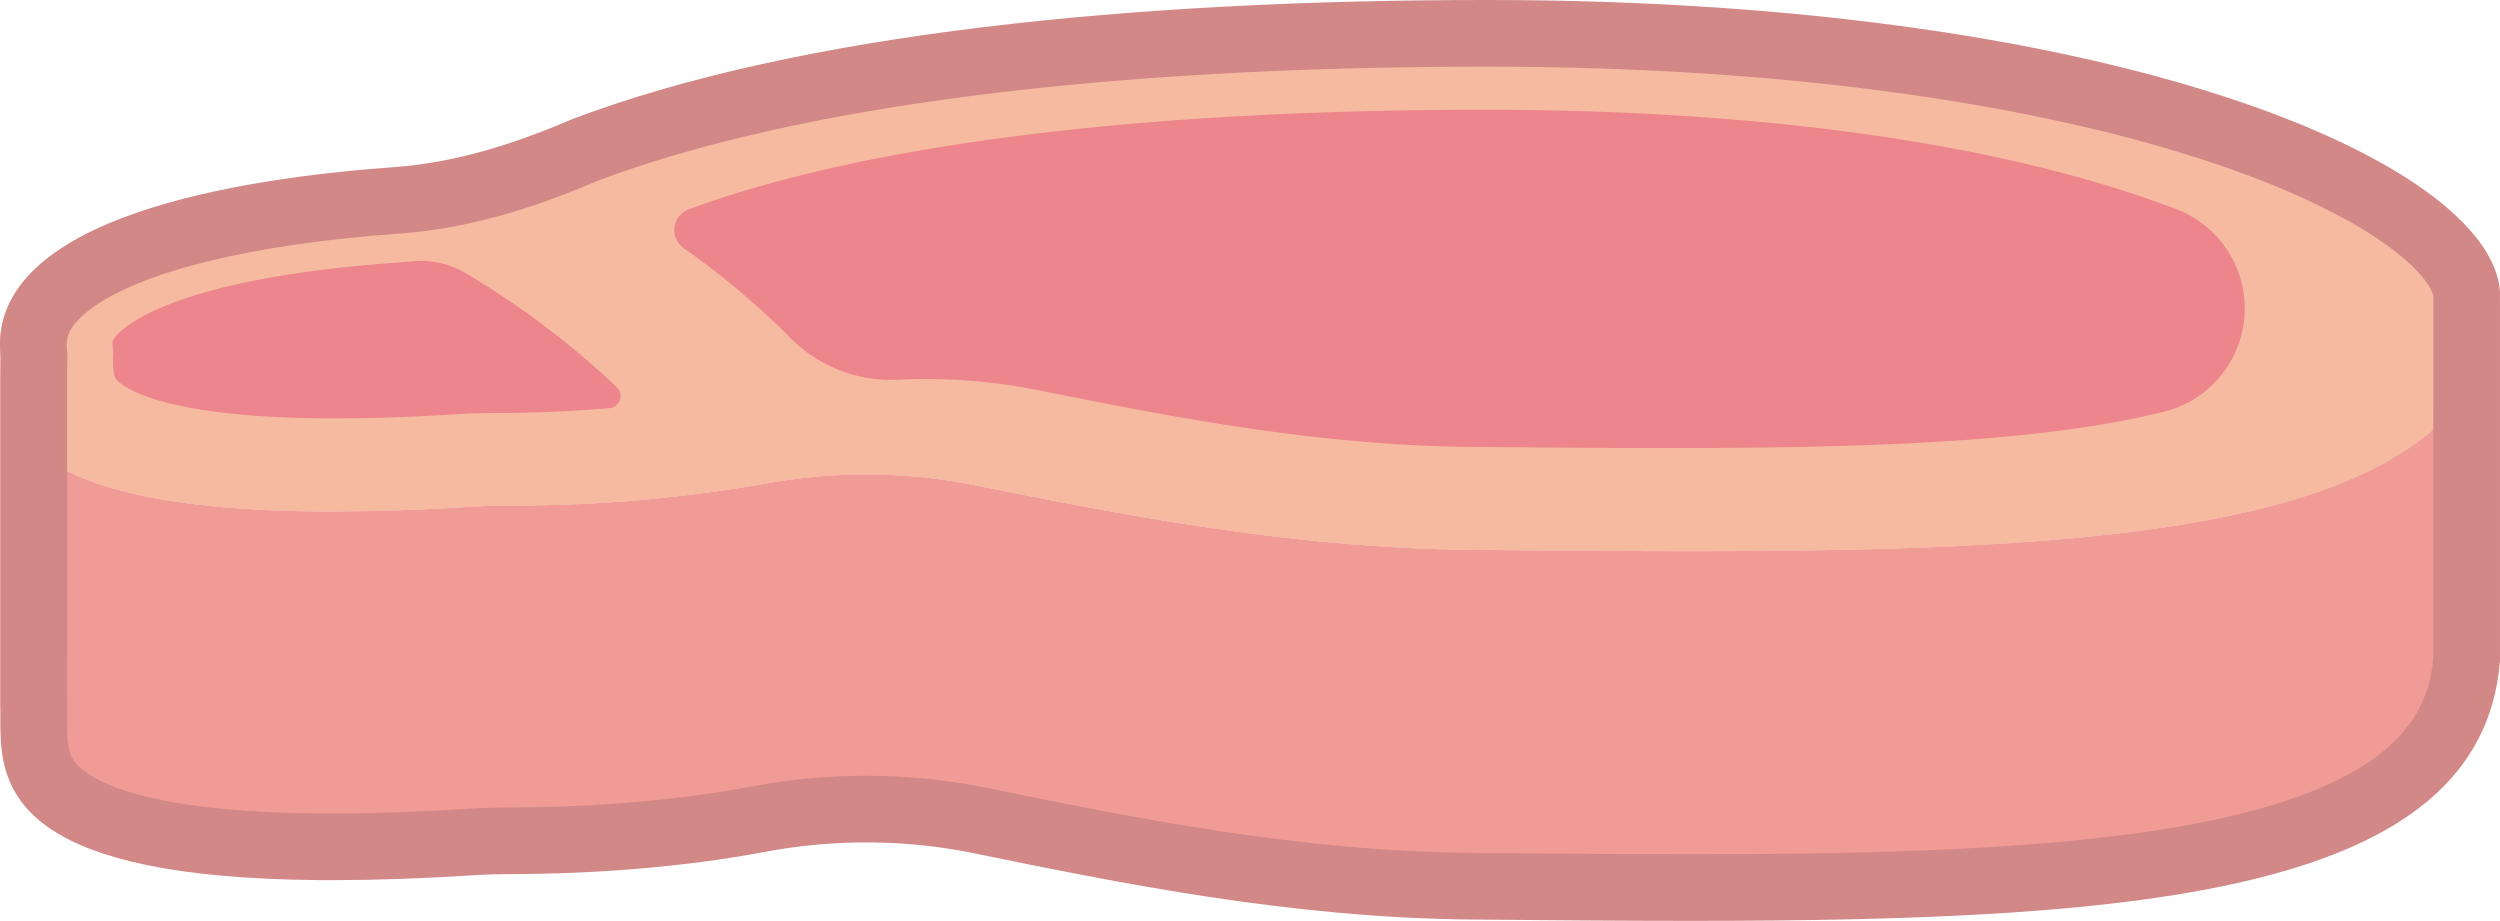
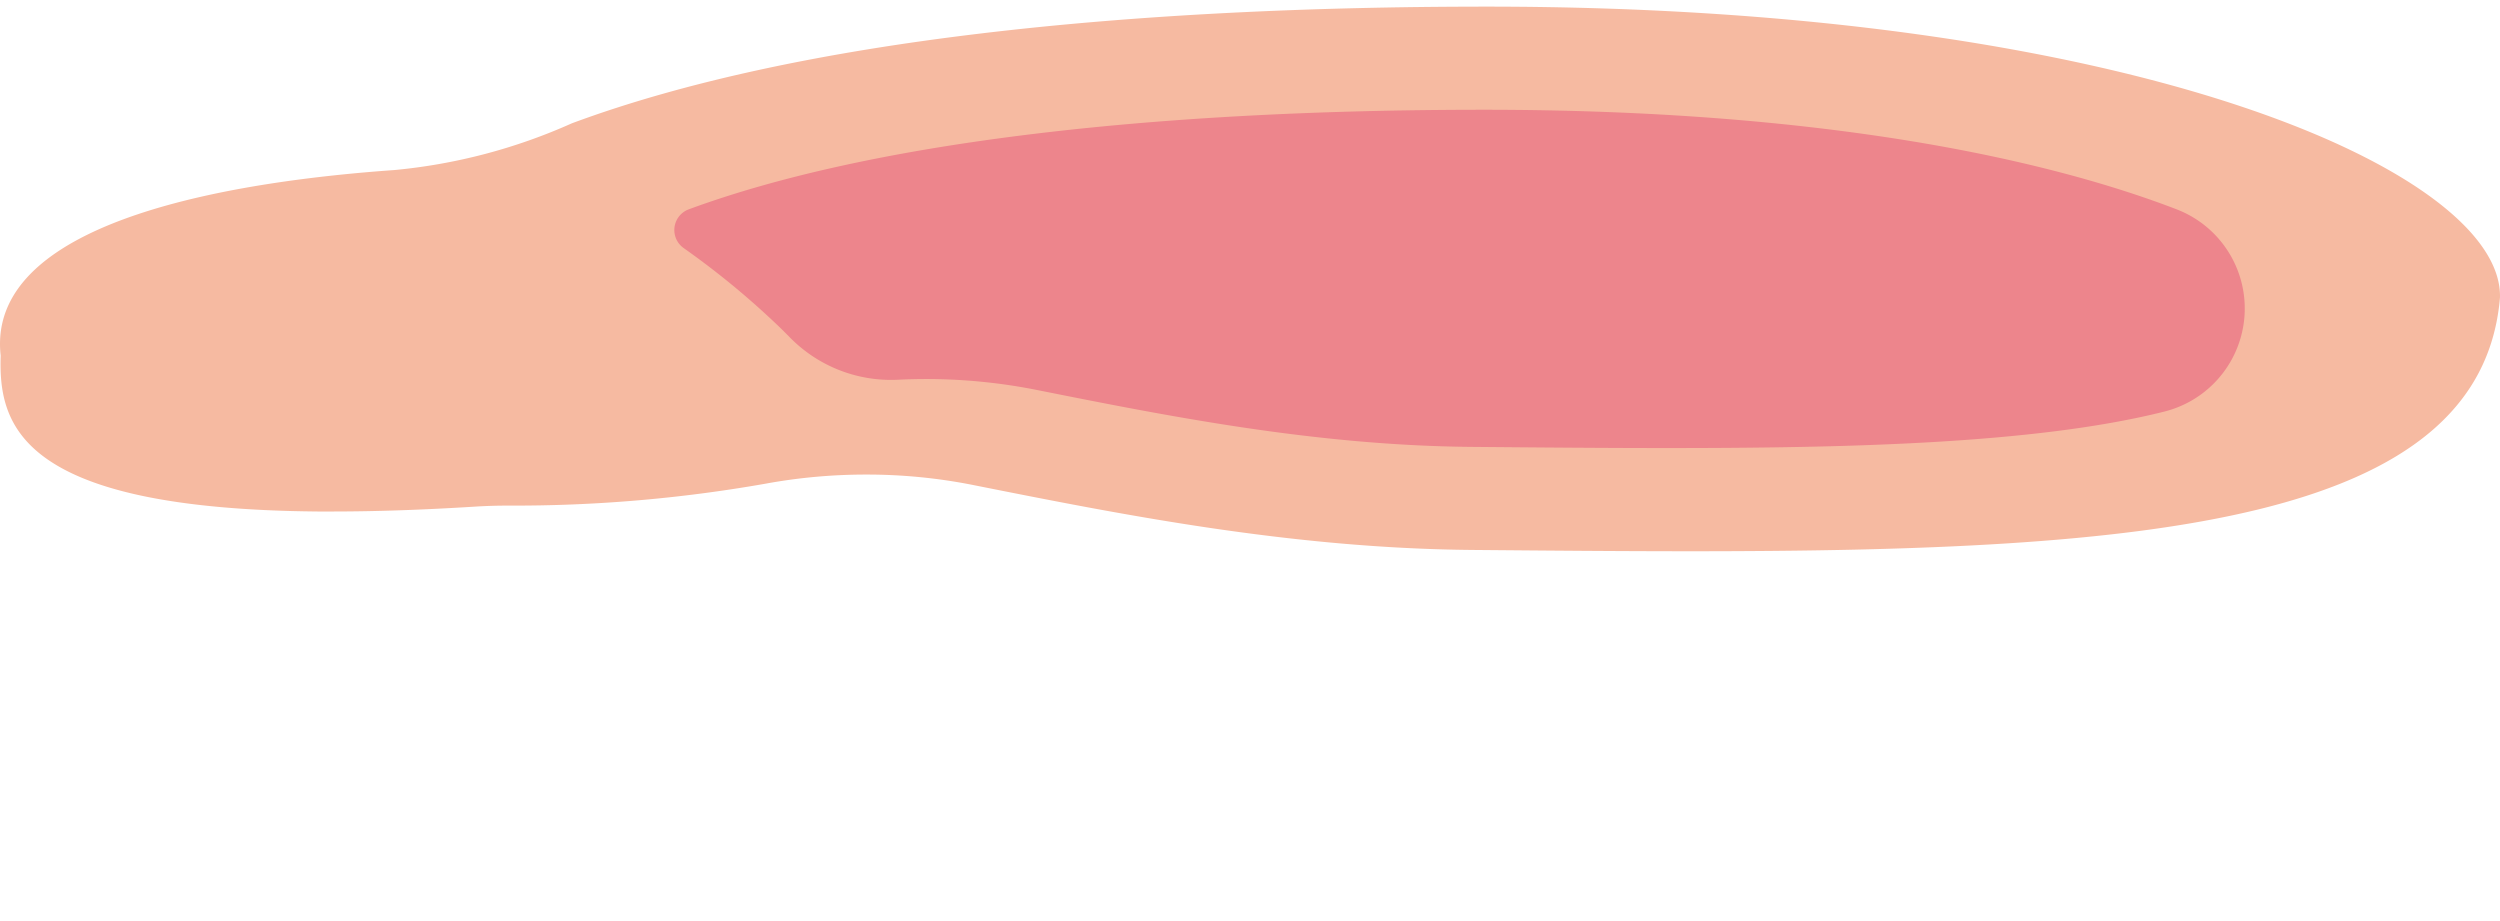
<svg xmlns="http://www.w3.org/2000/svg" id="index_foods_loin" width="126" height="46.412" viewBox="0 0 126 46.412">
  <defs>
    <style>
      .cls-1 {
        isolation: isolate;
      }

      .cls-2 {
        fill: #f6baa1;
      }

      .cls-3 {
        fill: #ed858c;
      }

      .cls-4 {
        fill: #f19b96;
      }

      .cls-5 {
        fill: none;
        stroke-miterlimit: 10;
      }

      .cls-6, .cls-7 {
        stroke: none;
      }

      .cls-7 {
        fill: #d18886;
      }
    </style>
  </defs>
  <g id="グループ_4613" data-name="グループ 4613" transform="translate(-87 -126.794)">
    <g id="グループ_4612" data-name="グループ 4612" class="cls-1">
      <g id="グループ_4609" data-name="グループ 4609">
-         <path id="パス_1461" data-name="パス 1461" class="cls-2" d="M87,162.037V144.125a5.191,5.191,0,0,0,.034.59v17.912A5.191,5.191,0,0,1,87,162.037Z" />
-       </g>
+         </g>
      <g id="グループ_4610" data-name="グループ 4610">
        <path id="パス_1462" data-name="パス 1462" class="cls-2" d="M161.936,127.128c32.753,0,51.261,8.409,51.062,14.678-.981,11.4-17.861,12.771-40.818,12.771-3.529,0-7.2-.033-10.98-.066-9.187-.081-17.757-1.8-25.172-3.276a27.446,27.446,0,0,0-5.369-.523,28.071,28.071,0,0,0-5.1.464,72.827,72.827,0,0,1-12.909,1.1c-.578,0-1.167.017-1.741.054-2.677.167-5.053.244-7.167.244q-.369,0-.726,0c-15.087-.133-16.093-4.383-15.982-7.853-.789-7.007,12.454-8.832,19.838-9.356a28.375,28.375,0,0,0,8.95-2.356C127.274,128.758,144.12,127.128,161.936,127.128Z" />
-         <path id="パス_1463" data-name="パス 1463" class="cls-3" d="M118.085,146.306a42.961,42.961,0,0,0-7.58-5.725,4.449,4.449,0,0,0-2.787-.612c-.238.025-.477.045-.714.062-11.208.795-13.757,3.218-14.155,3.7-.2.236-.186.328-.169.48l.031.274-.009.276c-.031.961.106,1.1.216,1.217.292.305,2.169,1.83,10.37,1.9q.309,0,.627,0c1.868,0,3.958-.071,6.205-.212.545-.035,1.133-.053,1.808-.056,1.976,0,3.923-.086,5.787-.246a.614.614,0,0,0,.379-1.05Z" />
-         <path id="パス_1464" data-name="パス 1464" class="cls-3" d="M161.8,132.326c-17.322,0-31.186,1.737-40.1,5.023l-.02.008a1.113,1.113,0,0,0-.23,1.935,41.384,41.384,0,0,1,4.85,4c.157.153.314.308.469.466a7.139,7.139,0,0,0,5.433,2.177q.723-.037,1.448-.038a28.565,28.565,0,0,1,5.616.553c6.568,1.311,14.013,2.8,21.9,2.867,3.275.029,6.661.059,9.848.059,9.126,0,18.456-.217,24.874-1.79l.212-.053a5.355,5.355,0,0,0,.624-10.18C190.211,134.842,178.99,132.326,161.8,132.326Z" />
+         <path id="パス_1464" data-name="パス 1464" class="cls-3" d="M161.8,132.326c-17.322,0-31.186,1.737-40.1,5.023l-.02.008a1.113,1.113,0,0,0-.23,1.935,41.384,41.384,0,0,1,4.85,4c.157.153.314.308.469.466a7.139,7.139,0,0,0,5.433,2.177q.723-.037,1.448-.038a28.565,28.565,0,0,1,5.616.553c6.568,1.311,14.013,2.8,21.9,2.867,3.275.029,6.661.059,9.848.059,9.126,0,18.456-.217,24.874-1.79l.212-.053a5.355,5.355,0,0,0,.624-10.18C190.211,134.842,178.99,132.326,161.8,132.326" />
      </g>
      <g id="グループ_4611" data-name="グループ 4611">
-         <path id="パス_1465" data-name="パス 1465" class="cls-4" d="M87.027,163.049V145.138c0,3.383,1.509,7.3,15.989,7.43q.357,0,.726,0c2.114,0,4.49-.077,7.167-.244.574-.037,1.163-.052,1.741-.054a72.827,72.827,0,0,0,12.909-1.1,28.071,28.071,0,0,1,5.1-.464,27.446,27.446,0,0,1,5.369.523c7.415,1.48,15.985,3.195,25.172,3.276,3.781.033,7.451.066,10.98.066,22.957,0,39.837-1.373,40.818-12.771v17.911c-.981,11.4-17.861,12.771-40.818,12.771-3.529,0-7.2-.032-10.98-.065-9.187-.082-17.757-1.8-25.172-3.276a27.447,27.447,0,0,0-5.369-.524,28.071,28.071,0,0,0-5.1.465,72.836,72.836,0,0,1-12.909,1.1c-.578,0-1.167.018-1.741.055-2.677.167-5.053.244-7.167.244q-.369,0-.726,0C88.536,170.352,87.027,166.432,87.027,163.049Z" />
-       </g>
+         </g>
    </g>
  </g>
  <g id="パス_1466" data-name="パス 1466" class="cls-5" transform="translate(-87 -126.794)">
    <path class="cls-6" d="M87.027,163.548c0,3.462,1.509,7.473,15.989,7.6q.357,0,.726,0c2.114,0,4.49-.078,7.167-.25.574-.037,1.163-.052,1.741-.055a71.3,71.3,0,0,0,12.909-1.122,27.466,27.466,0,0,1,5.1-.475,26.853,26.853,0,0,1,5.369.535c7.415,1.515,15.985,3.269,25.172,3.352,3.781.034,7.451.067,10.98.067,22.957,0,39.837-1.4,40.818-13.067V141.812c.2-6.414-18.309-15.018-51.062-15.018-17.816,0-34.662,1.668-46.114,6.011a27.848,27.848,0,0,1-8.95,2.411c-7.384.536-20.627,2.4-19.838,9.573q-.009.276-.006.558Z" />
-     <path class="cls-7" d="M 172.18 169.846 C 182.372 169.846 192.798 169.597 200.013 167.787 C 208 165.784 209.385 162.587 209.638 159.988 L 209.64 141.71 C 209.639 141.702 209.529 140.819 207.505 139.304 C 206.078 138.237 203.359 136.624 198.509 135 C 194.112 133.528 188.931 132.364 183.109 131.54 C 176.614 130.62 169.49 130.154 161.936 130.154 C 142.583 130.154 127.075 132.148 117.08 135.922 C 113.389 137.503 110.22 138.344 107.115 138.567 C 103.371 138.839 100.112 139.313 97.429 139.977 C 92.994 141.073 91.377 142.384 90.807 143.067 C 90.437 143.512 90.316 143.892 90.374 144.421 L 90.4 144.659 L 90.392 144.898 C 90.388 145.033 90.386 145.172 90.388 145.311 L 90.388 145.347 L 90.387 163.548 C 90.387 164.762 90.615 165.246 91.45 165.8 C 92.765 166.672 95.844 167.726 103.044 167.791 C 103.273 167.793 103.506 167.794 103.742 167.794 C 105.844 167.794 108.183 167.712 110.693 167.551 C 111.281 167.513 111.916 167.493 112.633 167.489 L 112.646 167.489 C 117.016 167.484 121.266 167.117 124.934 166.426 C 126.803 166.072 128.729 165.892 130.659 165.892 C 132.713 165.892 134.746 166.095 136.701 166.495 L 136.738 166.503 C 144.071 168.001 152.383 169.699 161.23 169.779 C 165.054 169.814 168.666 169.846 172.18 169.846 M 172.18 173.206 C 168.651 173.206 164.981 173.173 161.2 173.139 C 152.013 173.056 143.443 171.302 136.028 169.787 C 132.621 169.09 128.986 169.078 125.559 169.727 C 121.821 170.431 117.402 170.844 112.65 170.849 C 112.072 170.852 111.483 170.867 110.909 170.904 C 108.232 171.076 105.856 171.154 103.742 171.154 C 103.496 171.154 103.254 171.153 103.016 171.151 C 88.536 171.021 87.027 167.01 87.027 163.548 L 87.028 145.347 C 87.026 145.159 87.028 144.973 87.034 144.789 C 86.245 137.619 99.488 135.752 106.872 135.216 C 109.941 134.995 112.918 134.054 115.822 132.805 C 127.274 128.462 144.12 126.794 161.936 126.794 C 194.689 126.794 213.197 135.398 212.998 141.812 L 212.998 160.139 C 212.017 171.802 195.137 173.206 172.18 173.206 Z" />
  </g>
</svg>